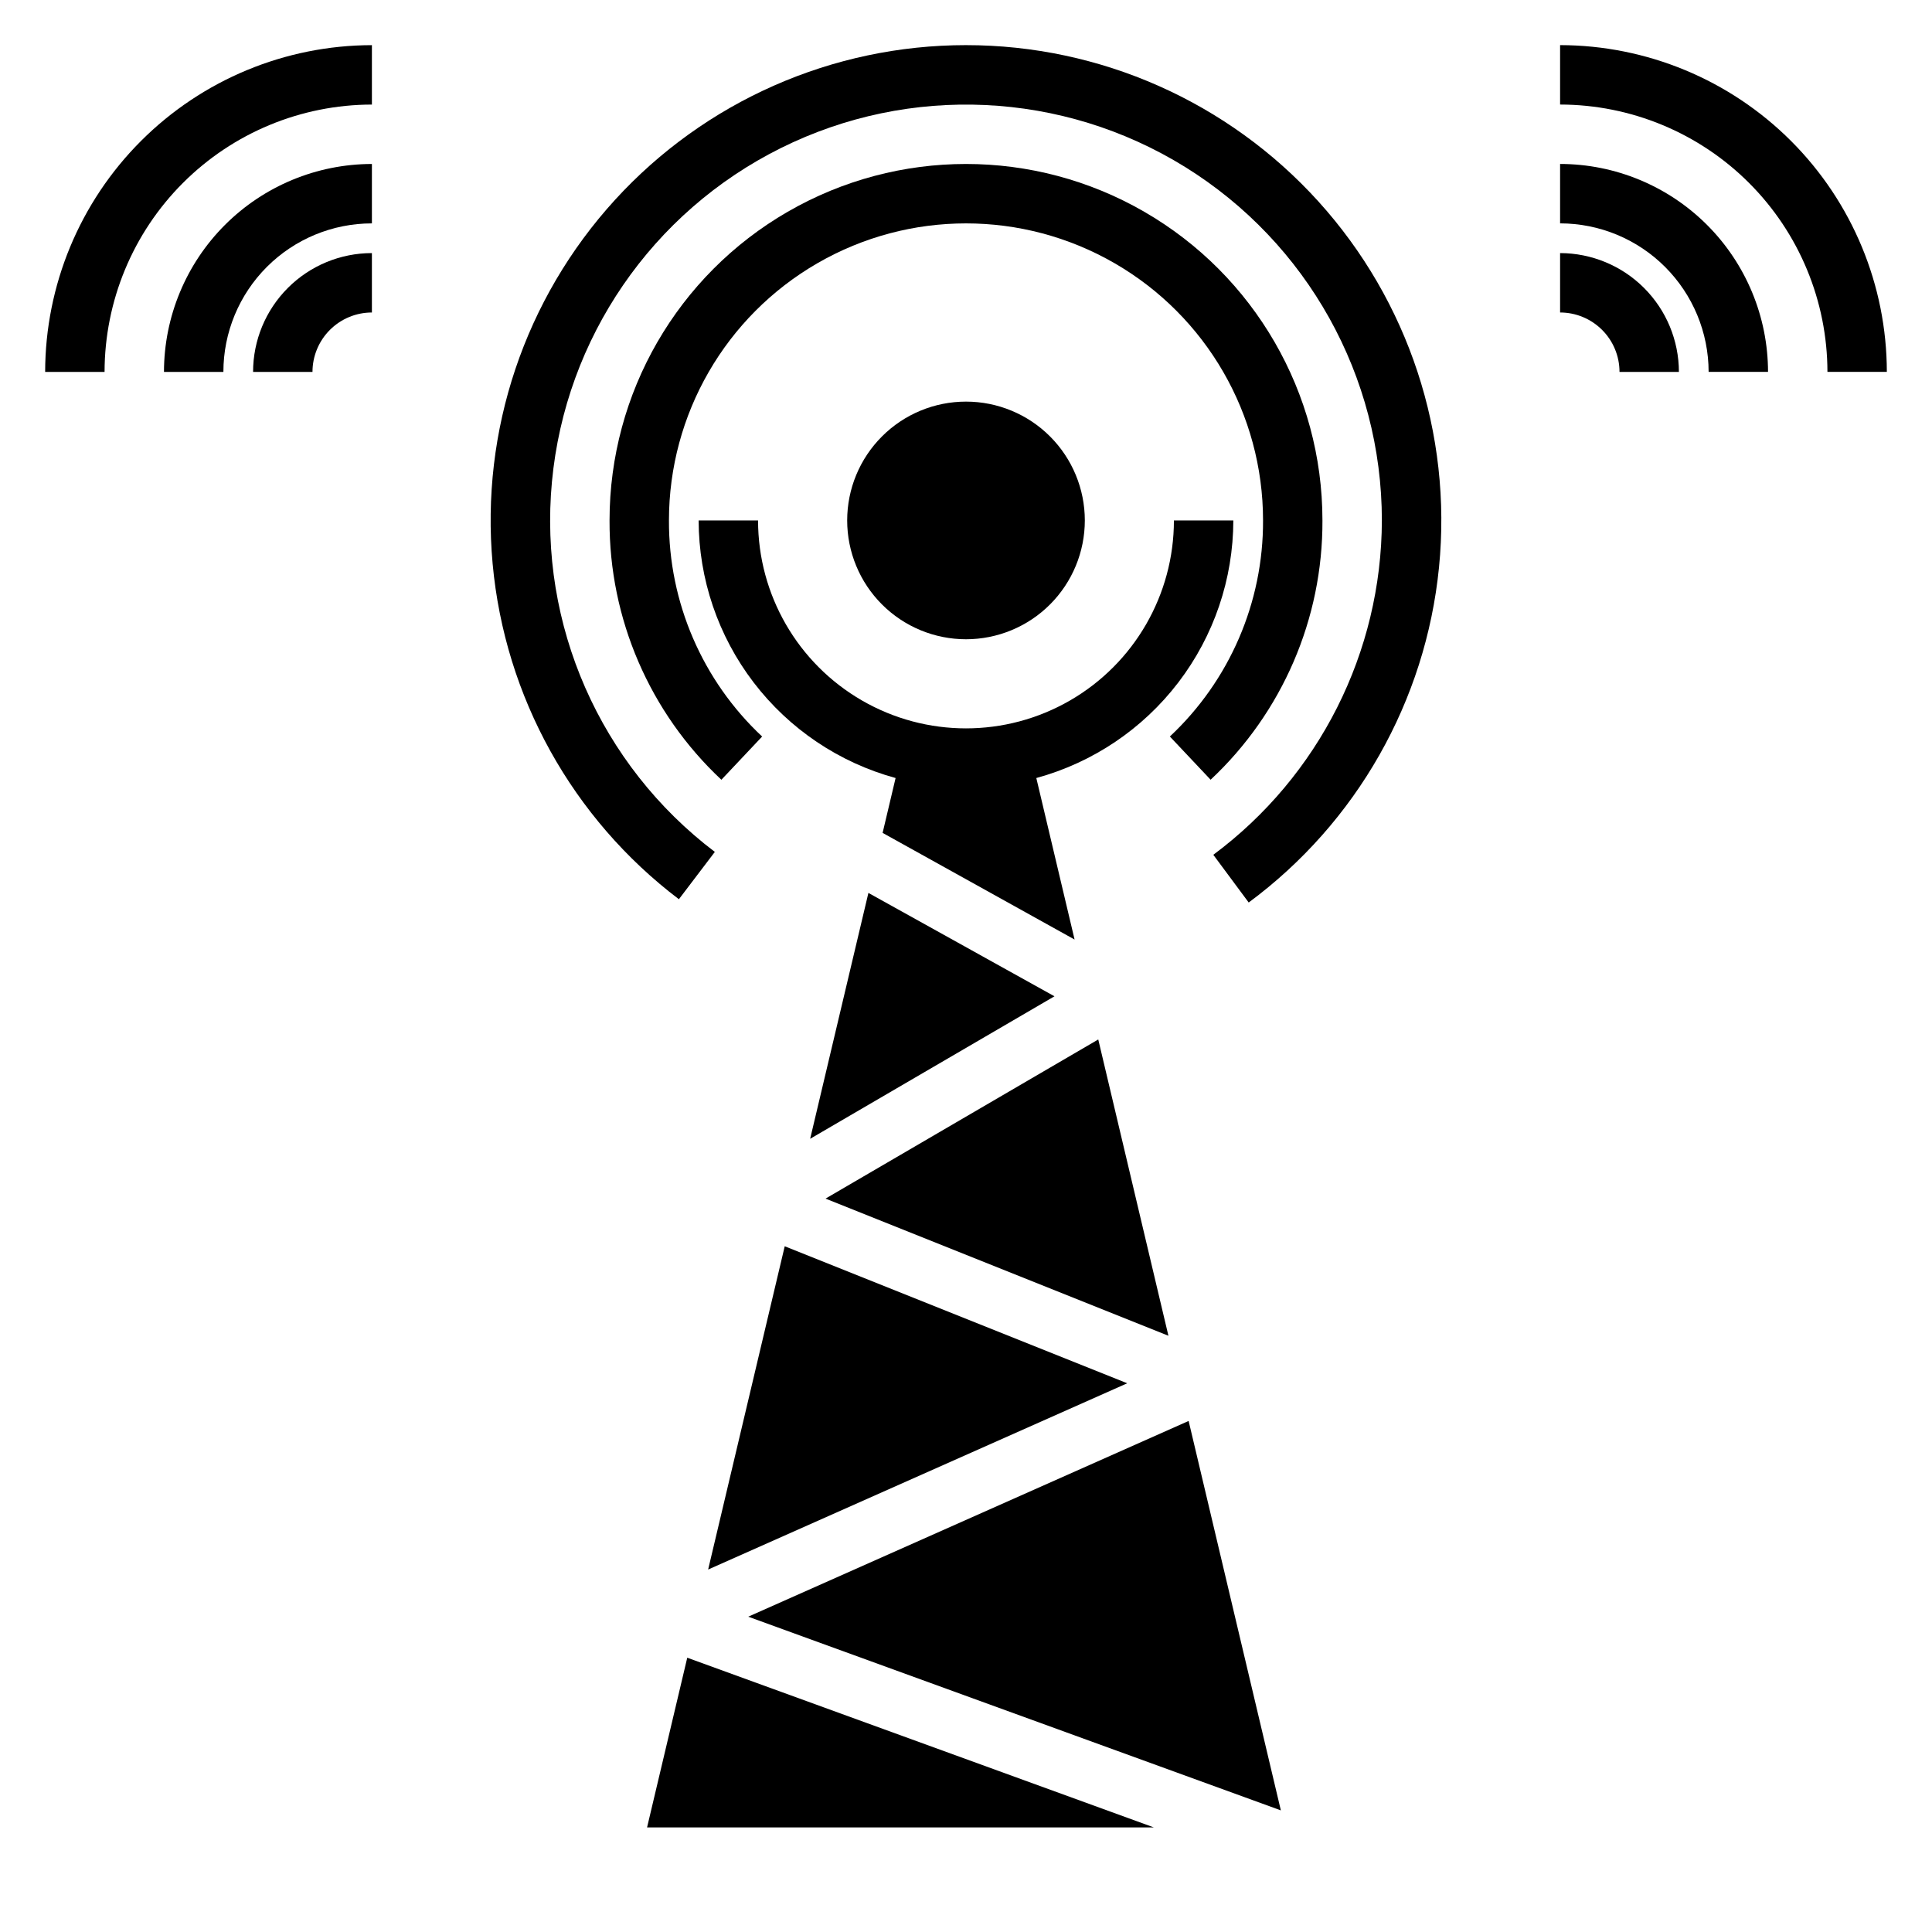
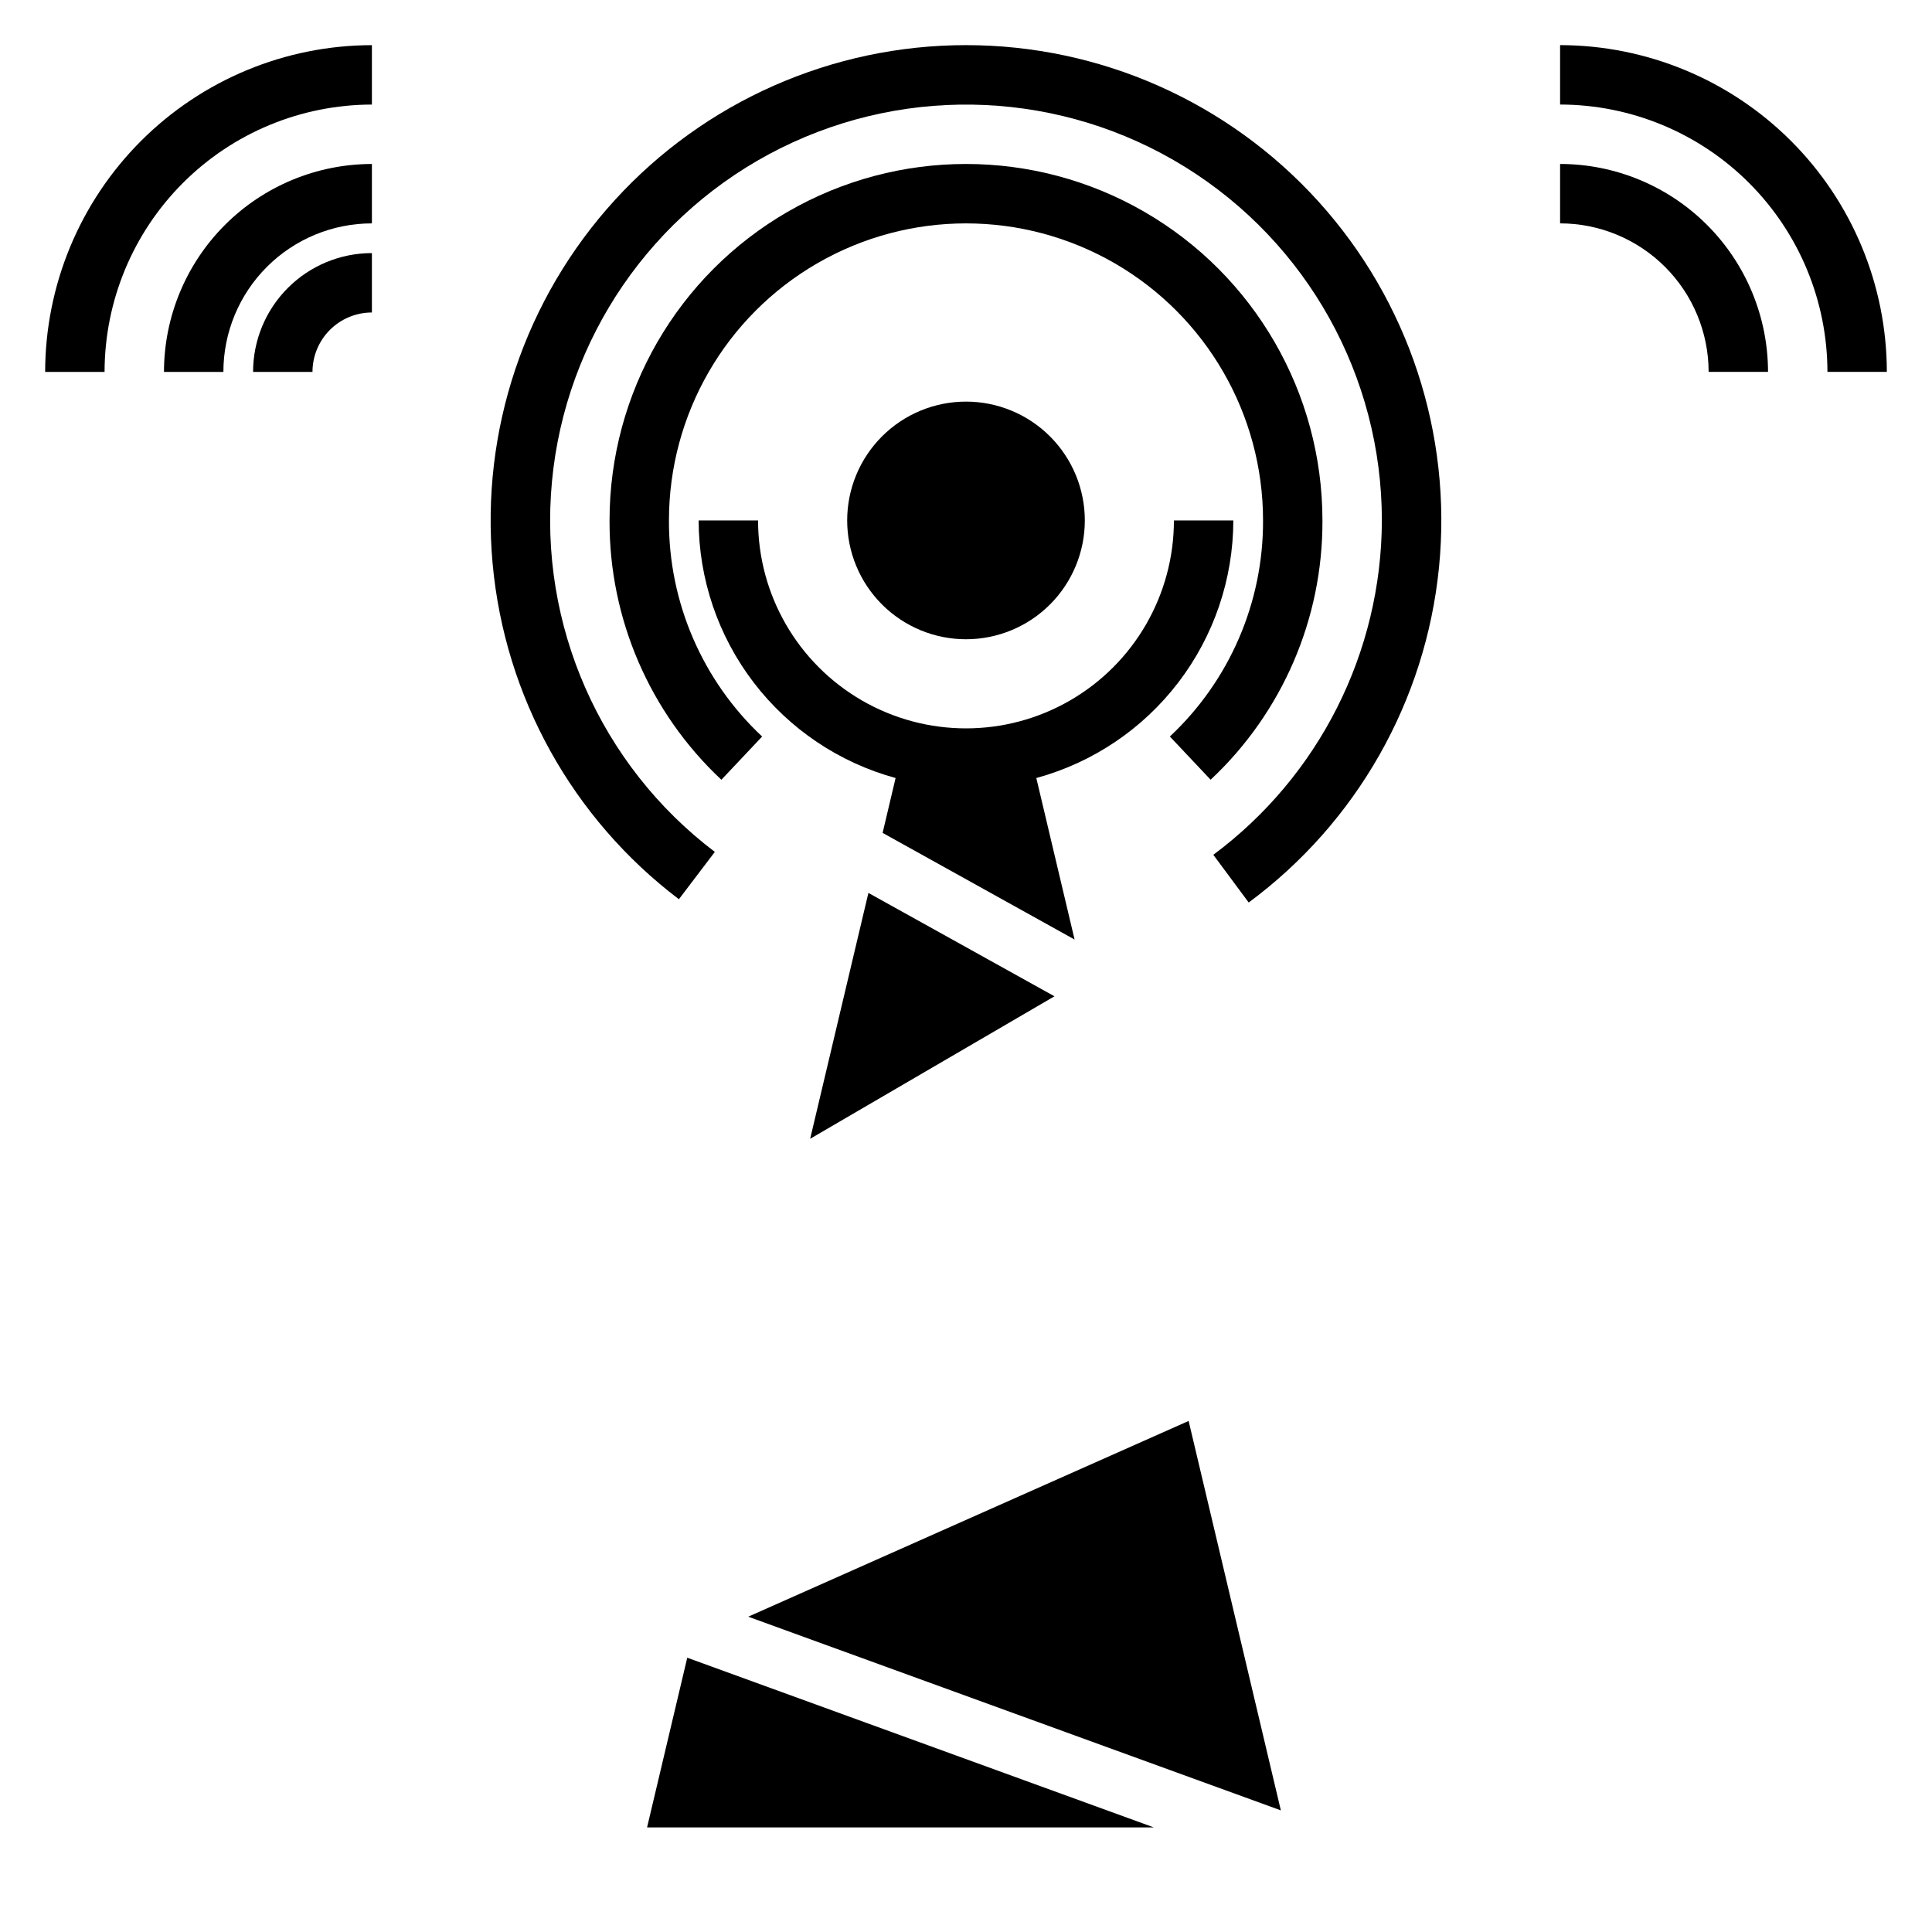
<svg xmlns="http://www.w3.org/2000/svg" fill="#000000" width="800px" height="800px" version="1.1" viewBox="144 144 512 512">
  <g>
    <path d="m455.1 281.92c0 19.688-10.5 37.879-27.551 47.723s-38.055 9.844-55.105 0c-17.047-9.844-27.551-28.035-27.551-47.723h-15.746c0.027 15.523 5.148 30.609 14.578 42.941 9.426 12.332 22.641 21.227 37.617 25.324l-3.441 14.539 50.875 28.262-10.141-42.801h0.004c14.973-4.094 28.191-12.988 37.625-25.32 9.43-12.332 14.555-27.422 14.582-42.945z" />
    <path d="m431.49 281.92c0-8.352-3.32-16.359-9.223-22.266-5.906-5.906-13.914-9.223-22.266-9.223s-16.363 3.316-22.266 9.223c-5.906 5.906-9.223 13.914-9.223 22.266 0 8.352 3.316 16.359 9.223 22.266 5.902 5.906 13.914 9.223 22.266 9.223s16.359-3.316 22.266-9.223c5.902-5.906 9.223-13.914 9.223-22.266z" />
    <path d="m358.7 445.79 64.746-37.762-49.309-27.395z" />
-     <path d="m435.05 419.47-72.277 42.172 90.871 36.344z" />
    <path d="m342.29 572.44 141.15 51.328-24.441-103.2z" />
-     <path d="m442.73 510.58-90.77-36.309-20.297 85.672z" />
    <path d="m315.48 628.28h134.29l-123.64-44.969z" />
    <path d="m494.46 281.92c0-33.75-18.004-64.934-47.23-81.809-29.227-16.875-65.238-16.875-94.465 0s-47.23 48.059-47.23 81.809c-0.109 26.031 10.633 50.934 29.637 68.723l10.801-11.453c-15.836-14.828-24.785-35.578-24.695-57.27 0-28.125 15.004-54.113 39.359-68.172 24.359-14.062 54.367-14.062 78.723 0 24.355 14.059 39.359 40.047 39.359 68.172 0.086 21.691-8.859 42.438-24.695 57.262l10.801 11.453c19.004-17.785 29.742-42.684 29.637-68.715z" />
    <path d="m400 155.96c-35.406-0.004-69.18 14.891-93.047 41.039-23.871 26.152-35.633 61.141-32.402 96.395 3.227 35.258 21.145 67.531 49.363 88.91l9.523-12.539h0.004c-30.406-23.039-46.734-60.16-43.168-98.141 3.562-37.977 26.516-71.414 60.676-88.391 34.16-16.977 74.672-15.082 107.1 5.008 32.426 20.094 52.156 55.527 52.16 93.672-0.086 34.93-16.641 67.77-44.668 88.617l9.375 12.641h0.004c28.598-21.156 46.914-53.414 50.43-88.812 3.516-35.398-8.105-70.633-31.984-96.996-23.879-26.367-57.793-41.406-93.363-41.402z" />
    <path d="m242.56 171.71v-15.746c-22.957 0.027-44.969 9.16-61.199 25.395-16.234 16.23-25.367 38.242-25.395 61.199h15.746c0.02-18.785 7.488-36.793 20.77-50.078 13.285-13.281 31.293-20.75 50.078-20.77z" />
    <path d="m242.56 203.2v-15.746c-14.609 0.016-28.617 5.824-38.949 16.156s-16.141 24.34-16.156 38.949h15.746c0-10.441 4.144-20.449 11.527-27.832 7.383-7.383 17.391-11.527 27.832-11.527z" />
    <path d="m557.44 155.96v15.746c18.785 0.02 36.793 7.492 50.074 20.773 13.285 13.281 20.754 31.289 20.777 50.074h15.742c-0.027-22.957-9.16-44.969-25.391-61.199-16.234-16.234-38.246-25.367-61.203-25.395z" />
    <path d="m557.44 187.45v15.746c10.438 0.008 20.441 4.16 27.82 11.539 7.379 7.379 11.531 17.383 11.543 27.82h15.742c-0.016-14.609-5.828-28.617-16.156-38.945-10.332-10.332-24.34-16.145-38.949-16.16z" />
    <path d="m211.07 242.56h15.742c0-4.176 1.66-8.18 4.613-11.133s6.957-4.613 11.133-4.613v-15.742c-8.352 0-16.359 3.316-22.266 9.223s-9.223 13.914-9.223 22.266z" />
-     <path d="m557.44 211.07v15.742c4.176 0 8.18 1.66 11.133 4.613 2.953 2.953 4.613 6.957 4.613 11.133h15.742c-0.012-8.348-3.336-16.348-9.238-22.25s-13.902-9.223-22.25-9.238z" />
  </g>
</svg>